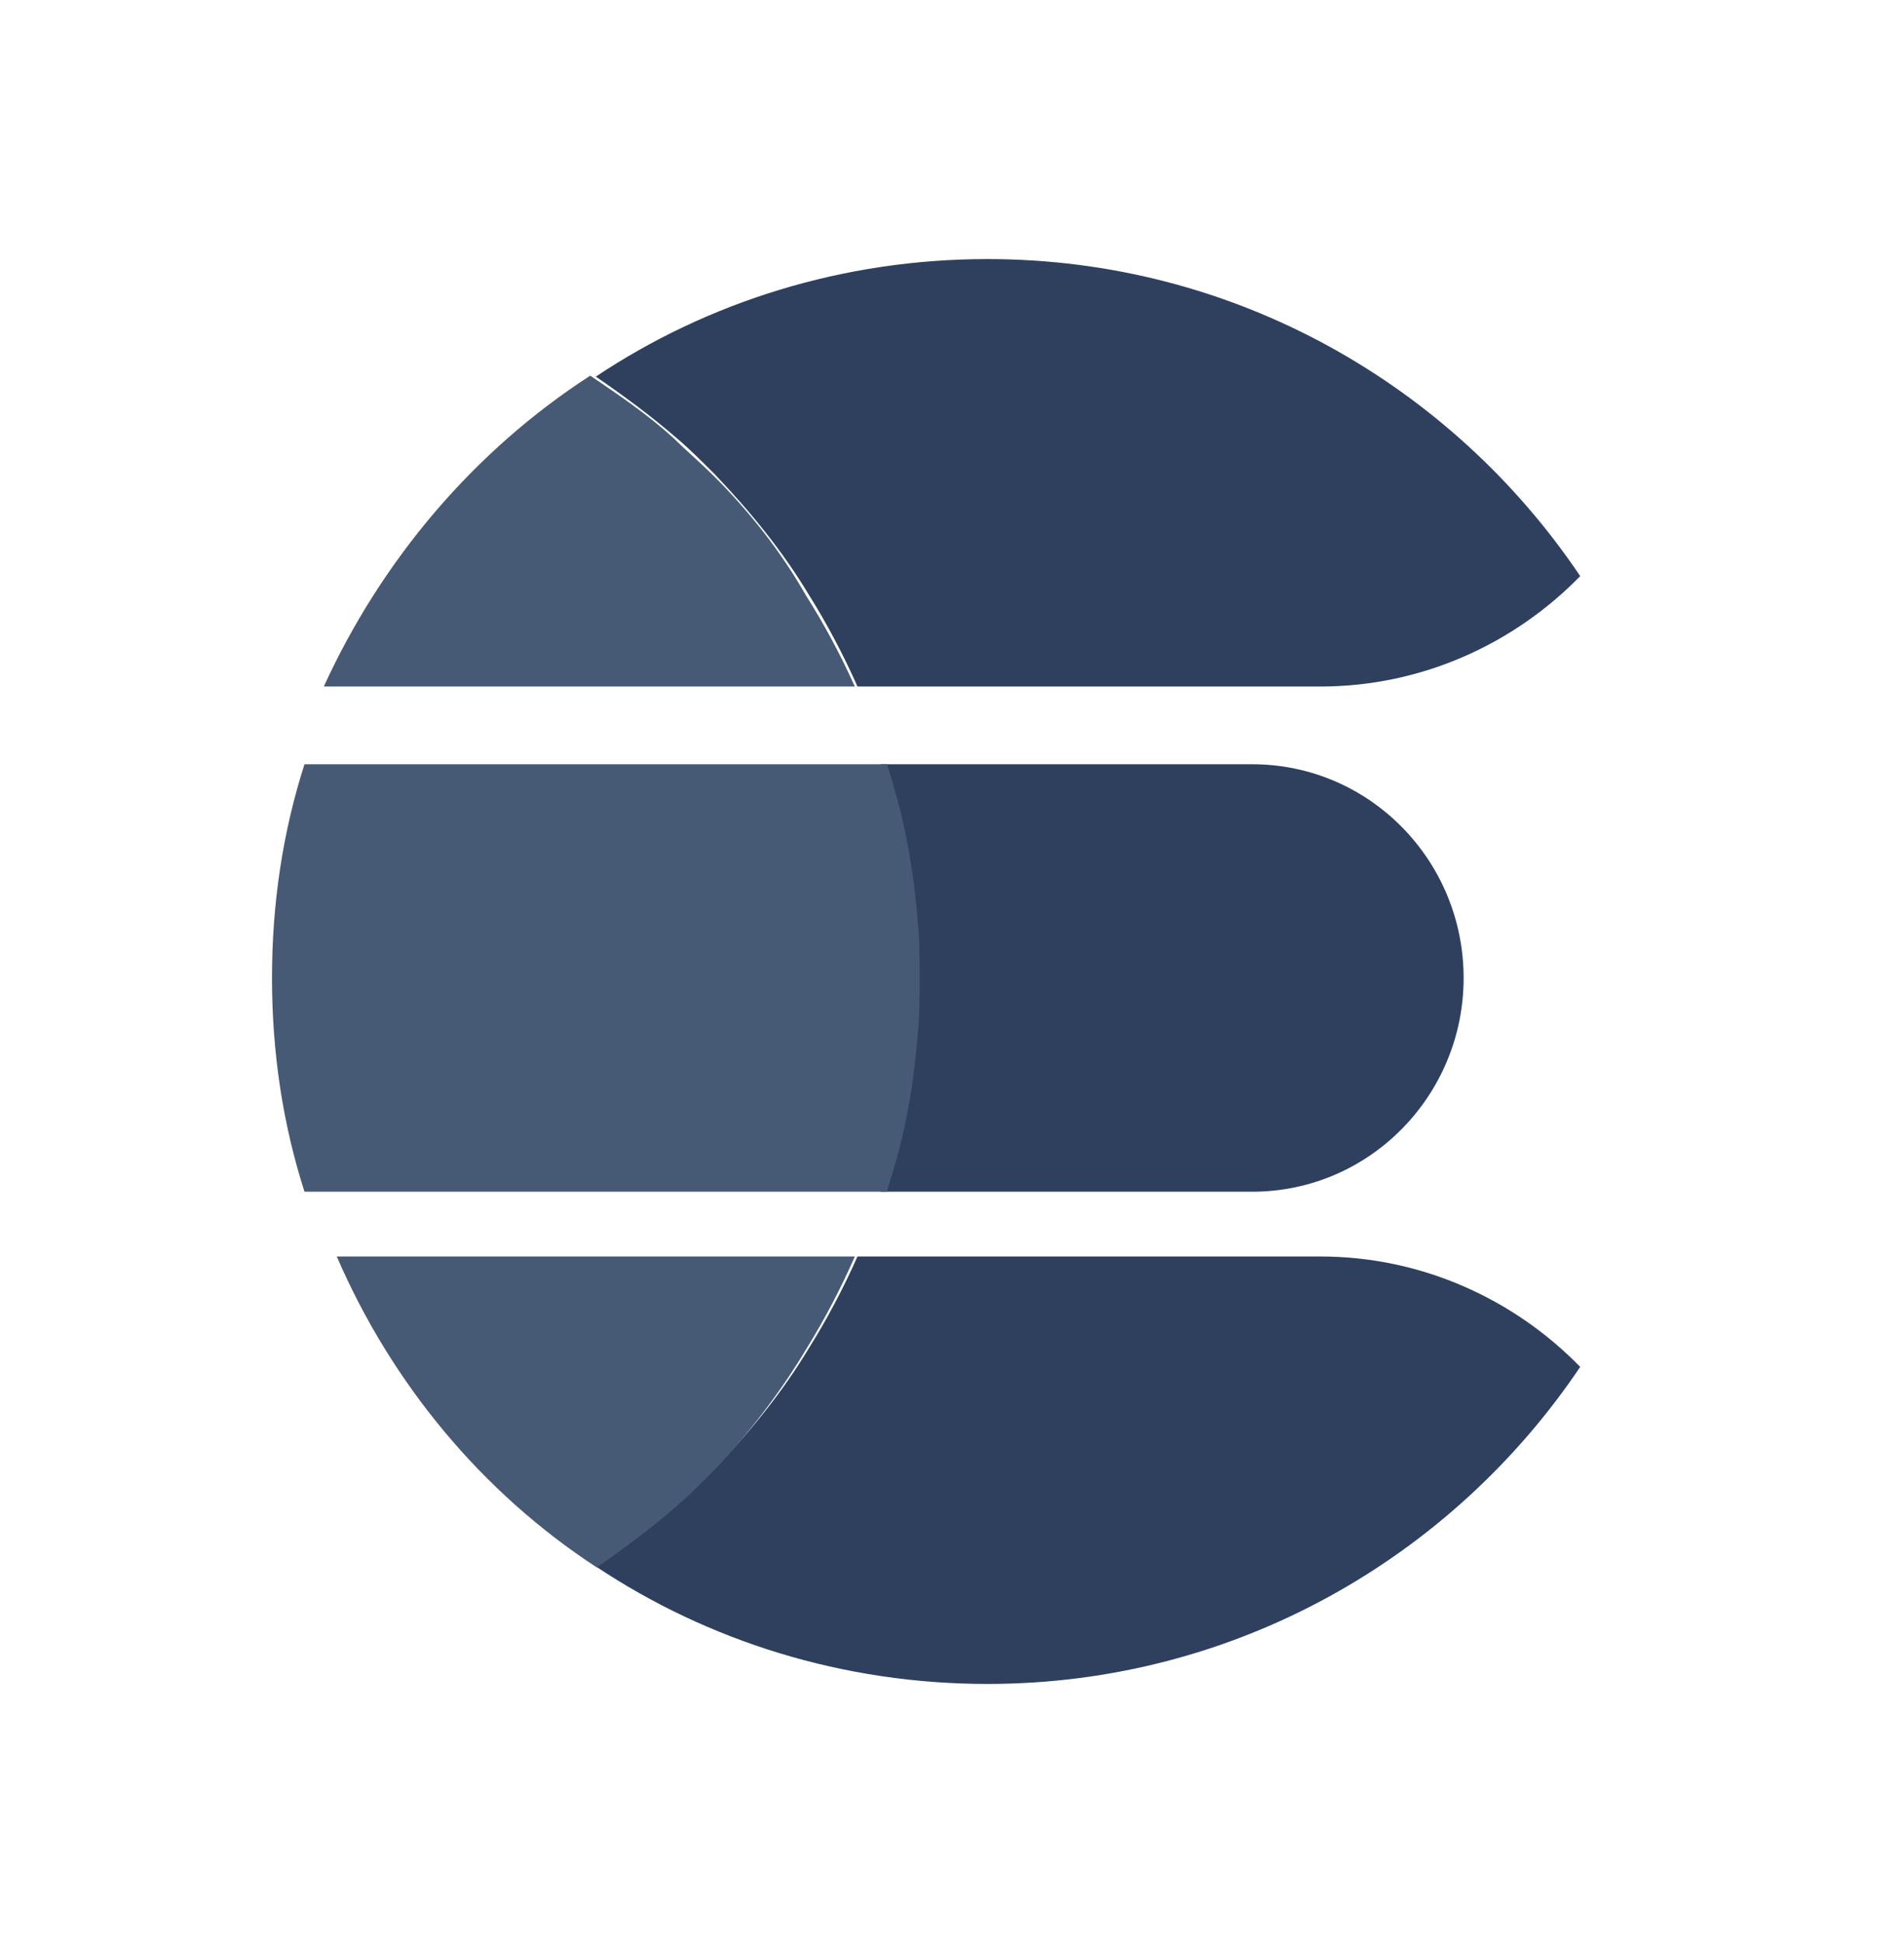
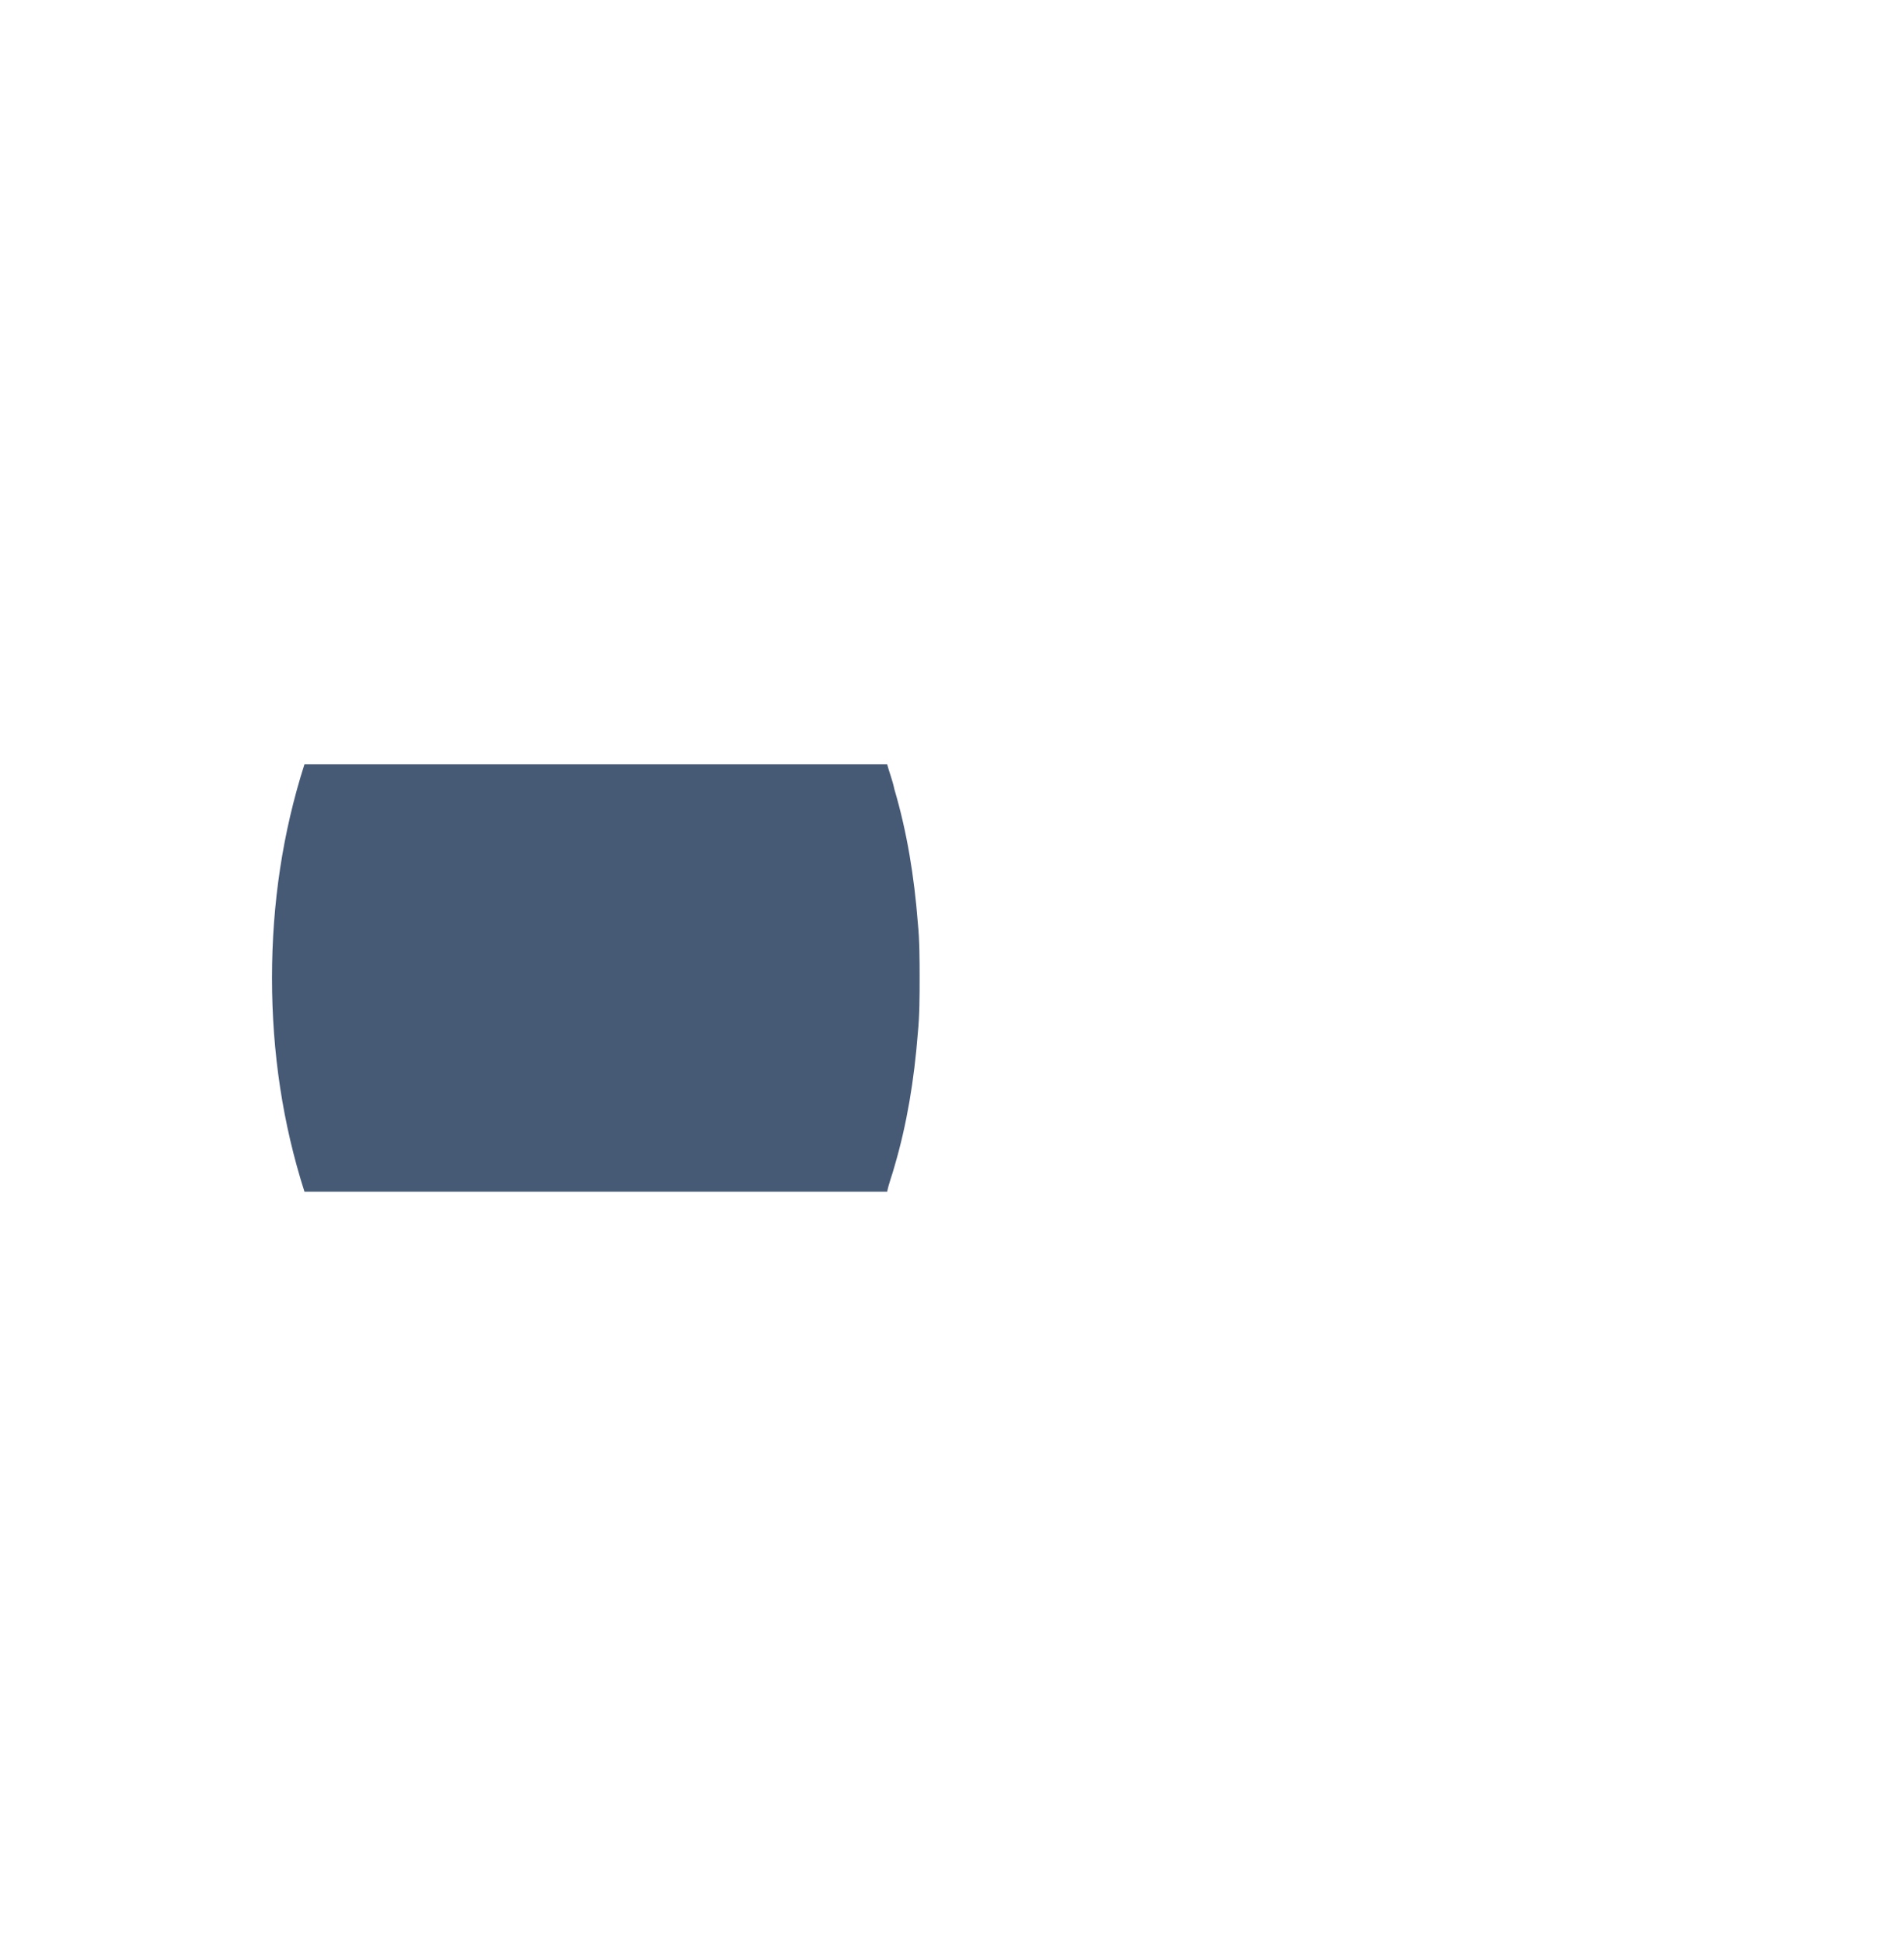
<svg xmlns="http://www.w3.org/2000/svg" width="147" height="150" viewBox="0 0 147 150" fill="none">
-   <path d="M96.674 59H68C68.137 59.688 68.412 60.375 68.549 60.925C69.509 64.225 70.058 67.662 70.332 71.237C70.469 72.612 70.469 74.125 70.469 75.5C70.469 76.875 70.469 78.388 70.332 79.763C70.058 83.338 69.509 86.775 68.549 90.075C68.412 90.763 68.137 91.45 68 92H96.674C105.729 92 113 84.575 113 75.5C113 66.425 105.729 59 96.674 59Z" fill="#2E405E" />
  <path d="M70.861 79.763C71 78.388 71 76.875 71 75.5C71 74.125 71 72.612 70.861 71.237C70.582 67.662 70.025 64.225 69.05 60.925C68.911 60.237 68.632 59.55 68.493 59H23.507C21.836 64.225 21 69.725 21 75.5C21 81.275 21.836 86.775 23.507 92H68.493C68.632 91.312 68.911 90.625 69.05 90.075C70.025 86.775 70.582 83.338 70.861 79.763Z" fill="#465A76" />
-   <path d="M101.935 97H66.203C65.103 99.475 63.866 101.813 62.492 104.013C60.43 107.45 57.957 110.475 55.208 113.362C54.246 114.325 53.284 115.15 52.322 116.112C50.398 117.9 48.199 119.412 46 120.925C54.658 126.7 65.103 130 76.235 130C95.338 130 112.105 120.237 122 105.525C116.915 100.3 109.769 97 101.935 97Z" fill="#2E405E" />
-   <path d="M62.314 104.034C63.679 101.828 64.908 99.483 66 97H26C30.232 106.793 37.194 115.207 46.068 121C48.253 119.483 50.3 117.966 52.348 116.172C53.304 115.345 54.259 114.379 55.215 113.414C57.809 110.655 60.266 107.483 62.314 104.034Z" fill="#465A76" />
-   <path d="M54.945 36.586C53.966 35.621 52.986 34.793 52.007 33.828C50.048 32.035 47.809 30.517 45.57 29C36.614 34.793 29.478 43.207 25 53H66C64.88 50.517 63.621 48.172 62.222 45.965C60.263 42.517 57.744 39.345 54.945 36.586Z" fill="#465A76" />
-   <path d="M76.235 20C65.103 20 54.658 23.3 46 29.075C48.199 30.587 50.26 32.1 52.322 33.888C53.284 34.712 54.246 35.675 55.208 36.638C57.957 39.525 60.43 42.55 62.492 45.987C63.866 48.188 65.103 50.525 66.203 53H101.935C109.769 53 116.915 49.7 122 44.475C112.105 29.762 95.338 20 76.235 20Z" fill="#2E405E" />
</svg>